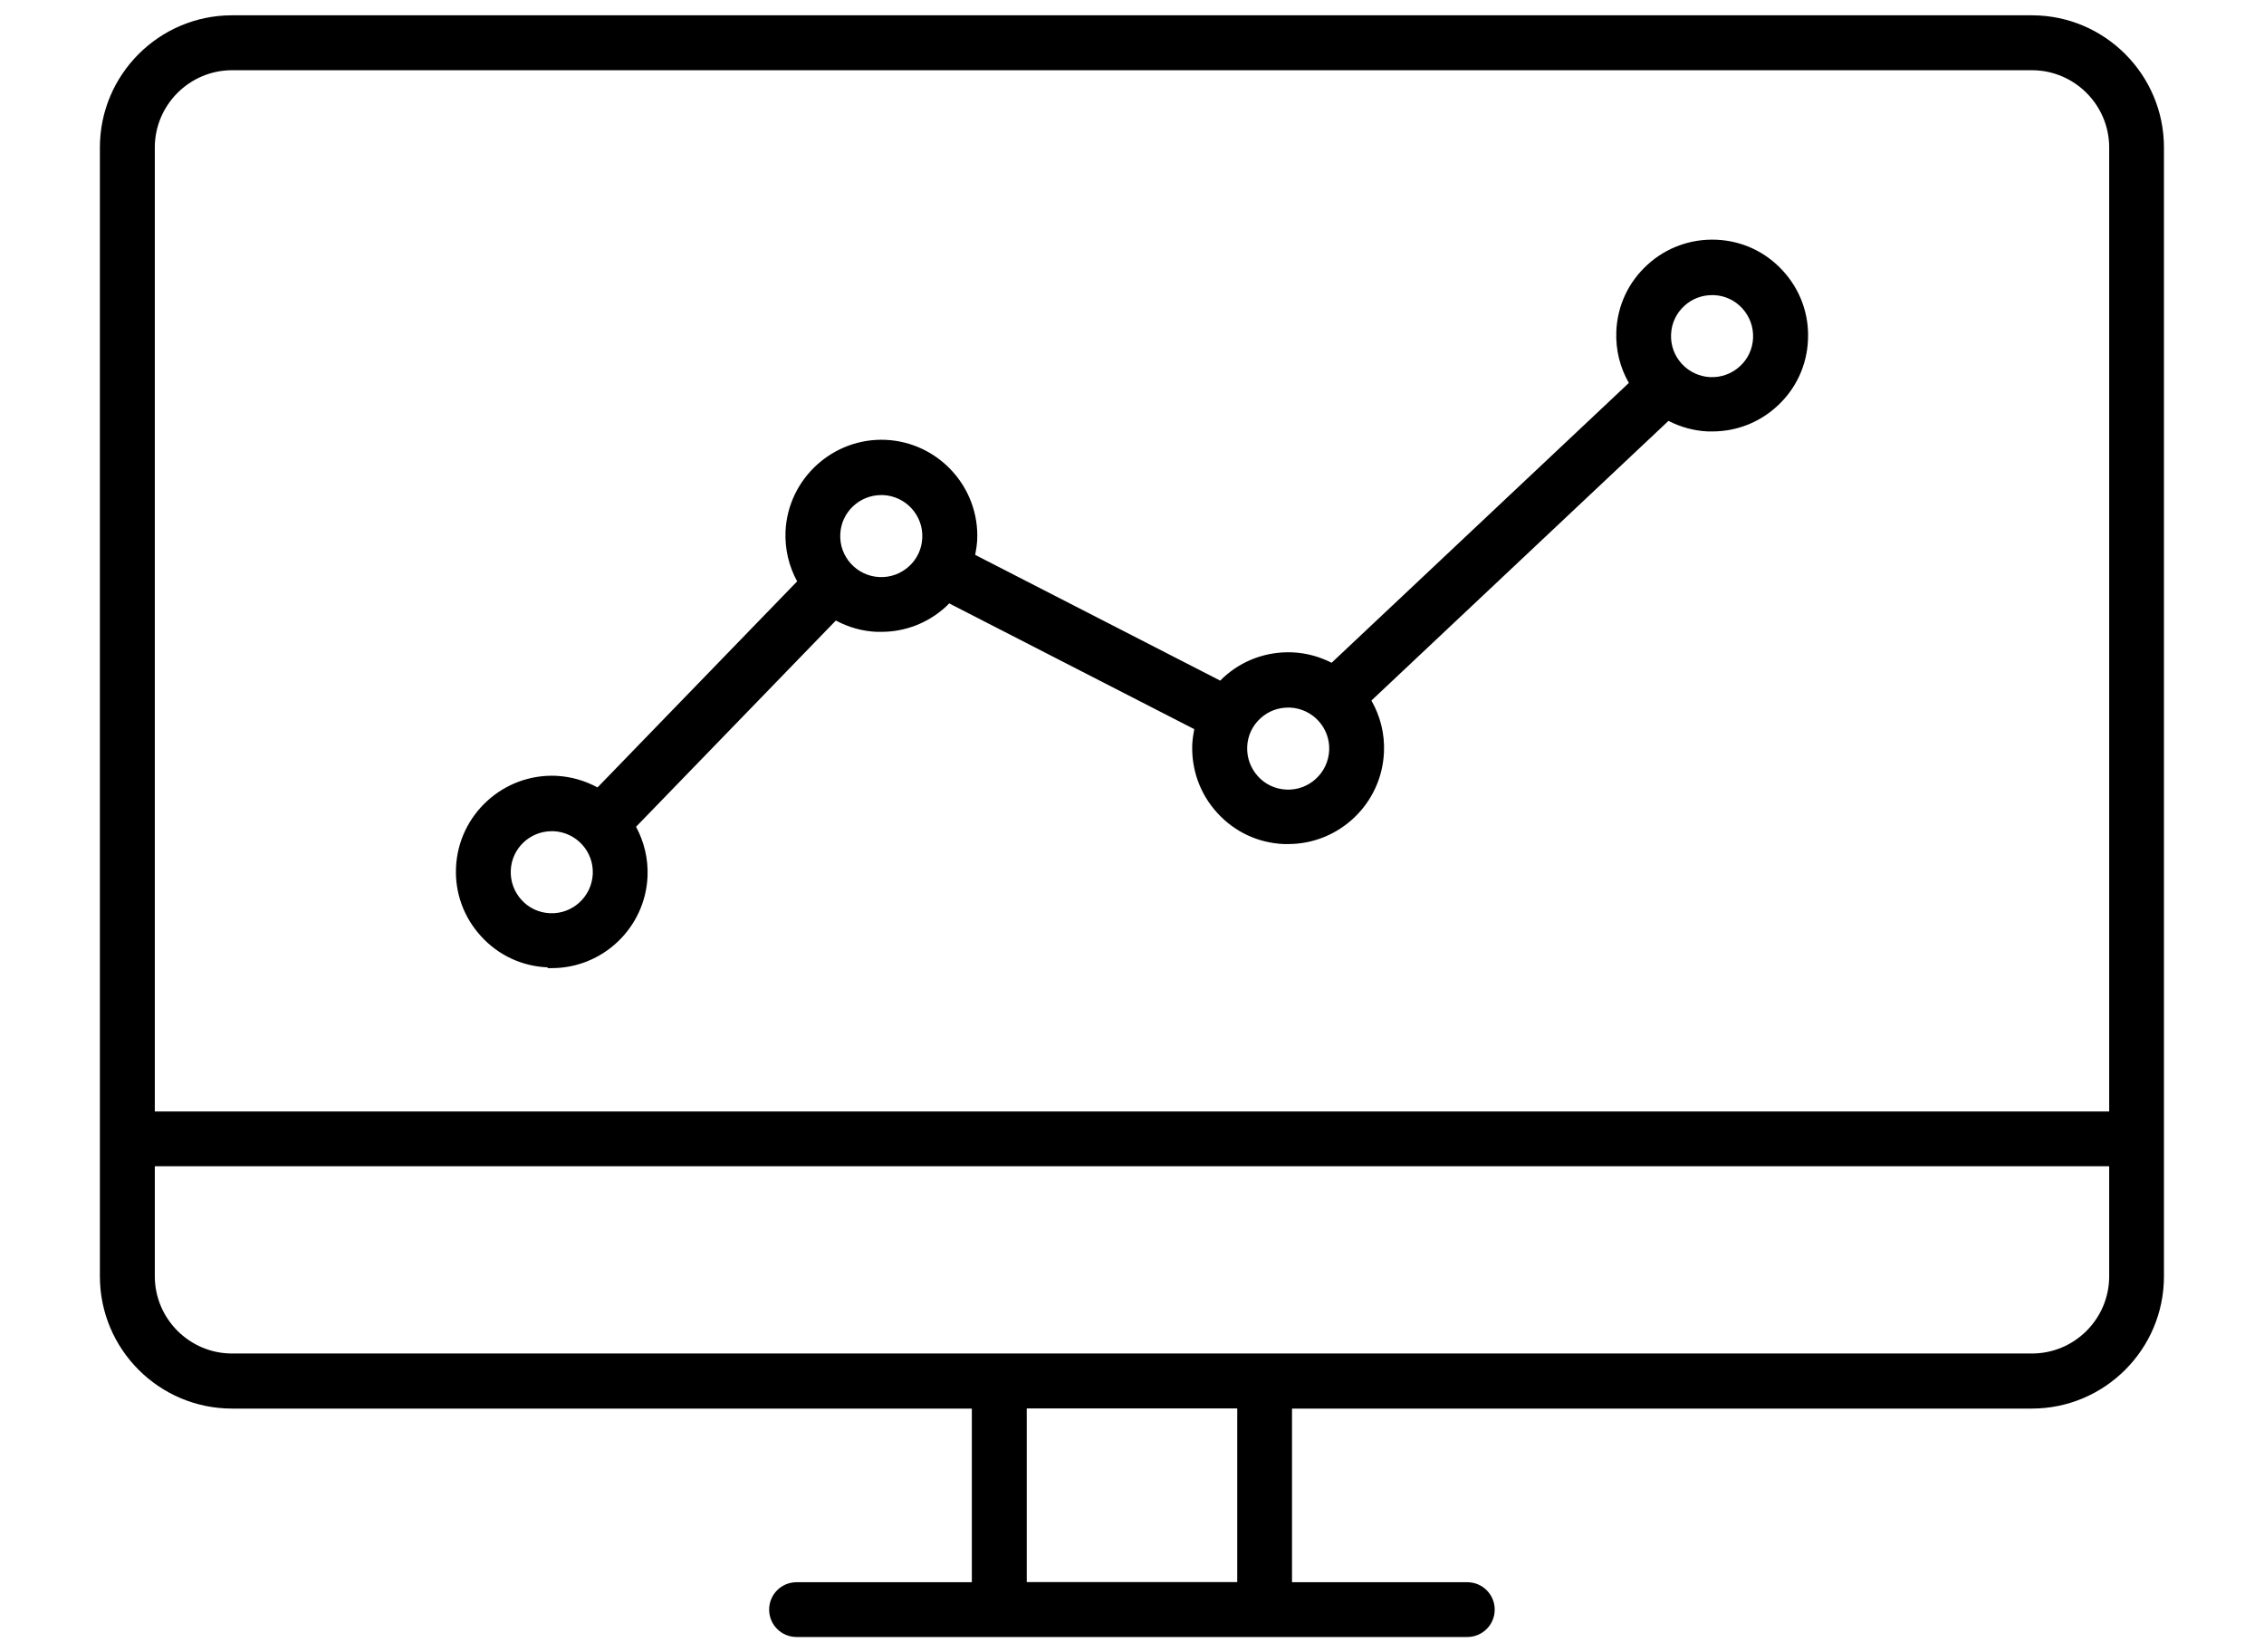
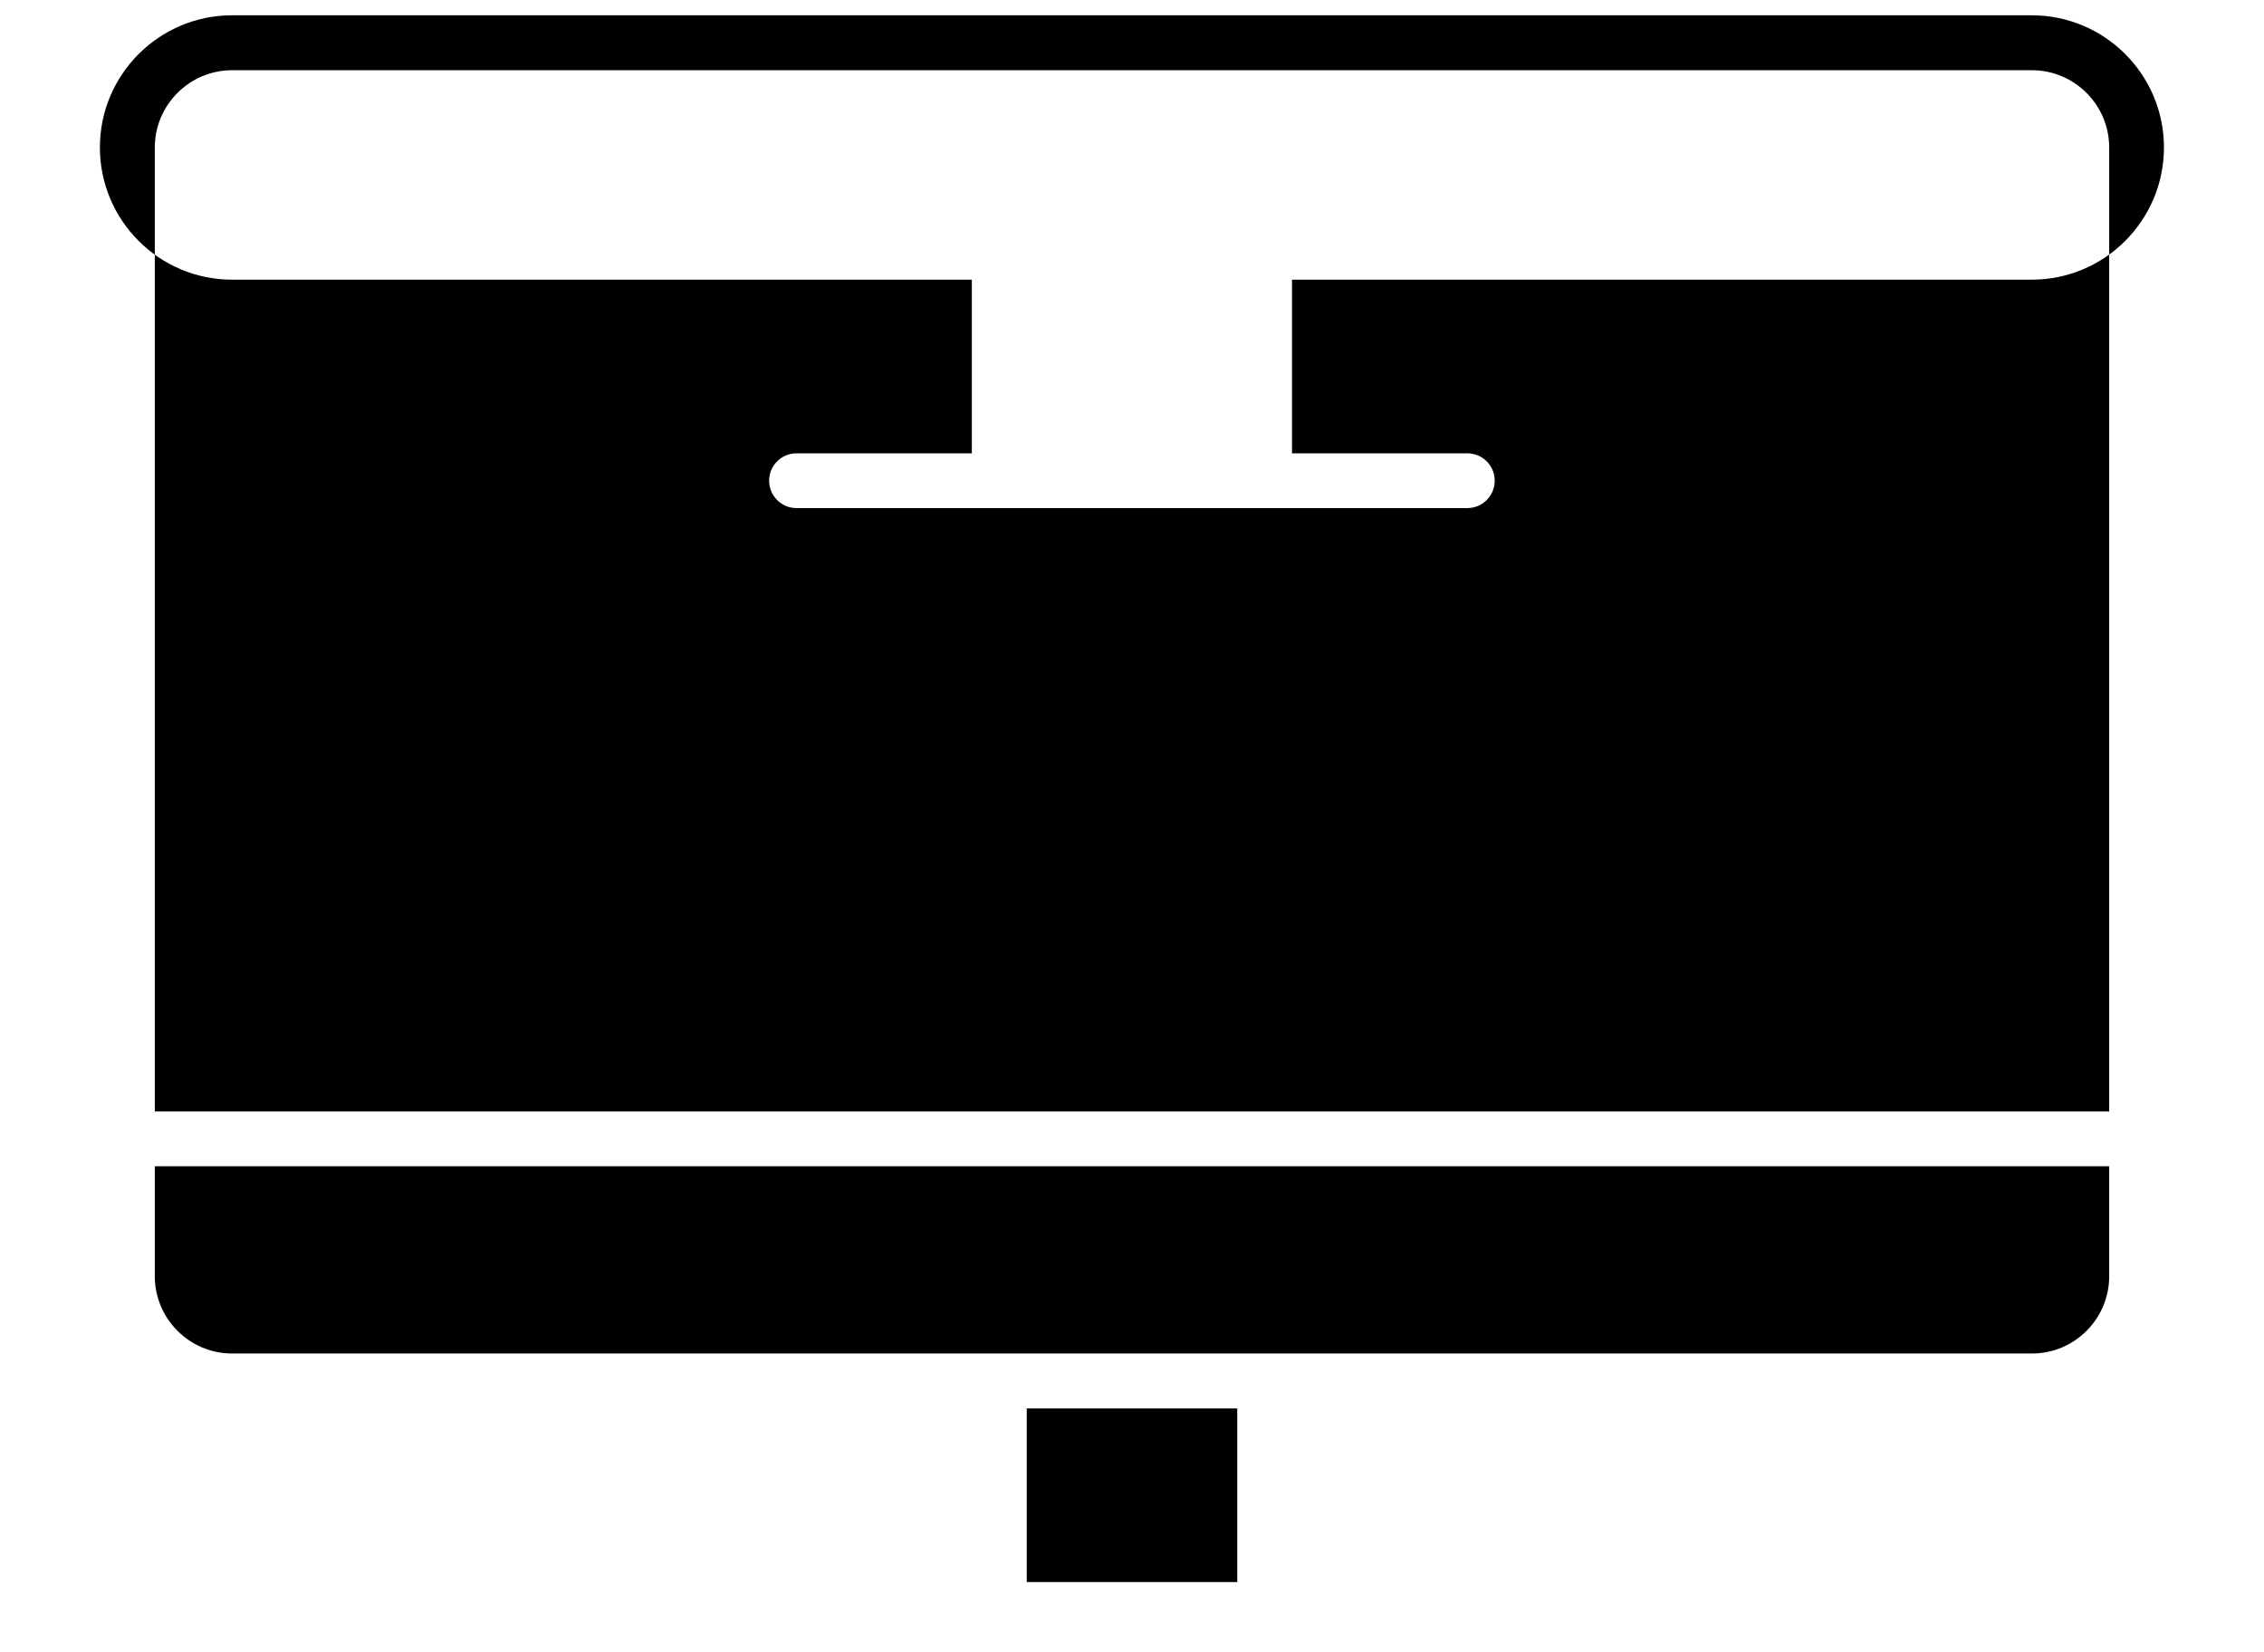
<svg xmlns="http://www.w3.org/2000/svg" id="_レイヤー_1" data-name="レイヤー_1" version="1.1" viewBox="0 0 148 108">
  <g id="_レイヤー_5">
    <g>
-       <path d="M132.83,1H15.17c-4.76,0-8.64,3.87-8.64,8.64v73.79c0,4.76,3.87,8.64,8.64,8.64h48.36v11.35h-11.46c-.99,0-1.79.8-1.79,1.79s.8,1.79,1.79,1.79h43.85c.99,0,1.79-.8,1.79-1.79s-.8-1.79-1.79-1.79h-11.46v-11.35h48.36c4.76,0,8.64-3.87,8.64-8.64V9.64c0-4.76-3.87-8.64-8.64-8.64h0ZM15.17,4.59h117.66c2.78,0,5.05,2.27,5.05,5.05v63.01H10.12V9.64c0-2.78,2.27-5.05,5.05-5.05ZM80.88,103.41h-13.76v-11.35h13.76v11.35ZM132.83,88.47H15.17c-2.78,0-5.05-2.27-5.05-5.05v-7.19h127.76v7.19c0,2.78-2.26,5.05-5.05,5.05Z" />
-       <path d="M35.79,63.28h.28c3.33,0,6.11-2.63,6.26-5.99h0c.05-1.17-.23-2.28-.75-3.25l13.06-13.48c.8.43,1.71.7,2.68.74h.29c1.57,0,3.06-.58,4.22-1.64.08-.07.14-.14.22-.22l16.02,8.22c-.06.32-.11.64-.13.97-.07,1.67.51,3.28,1.64,4.51,1.13,1.24,2.67,1.96,4.35,2.03h.28c3.33,0,6.11-2.63,6.26-5.99h0c.06-1.23-.25-2.39-.82-3.39l19.42-18.28c.78.4,1.65.65,2.58.69h.29c1.57,0,3.06-.58,4.22-1.64,1.24-1.13,1.96-2.67,2.03-4.35.08-1.67-.51-3.28-1.64-4.51-1.13-1.24-2.67-1.96-4.35-2.03-1.67-.07-3.28.51-4.51,1.64-1.24,1.13-1.96,2.67-2.03,4.35-.05,1.22.25,2.38.82,3.37l-19.43,18.29c-.77-.39-1.64-.64-2.56-.68-1.67-.07-3.28.51-4.51,1.64l-.21.21-16.02-8.22c.06-.32.11-.64.13-.97.16-3.45-2.53-6.39-5.98-6.55-3.44-.15-6.39,2.53-6.55,5.98-.05,1.18.23,2.3.76,3.27l-13.05,13.47c-.81-.44-1.72-.71-2.7-.76-3.45-.15-6.39,2.53-6.55,5.98-.08,1.67.51,3.28,1.64,4.51,1.13,1.24,2.67,1.96,4.35,2.03v.05ZM110.11,19.99c.5-.46,1.14-.7,1.81-.7h.12c.72.03,1.38.34,1.86.87s.73,1.21.7,1.93c-.03.72-.34,1.38-.87,1.86-.53.48-1.21.73-1.93.7-1.48-.07-2.63-1.32-2.56-2.8.03-.72.34-1.38.87-1.86ZM84.21,46.25h.12c1.48.07,2.63,1.32,2.56,2.8s-1.33,2.63-2.8,2.56c-.72-.03-1.38-.34-1.86-.87s-.73-1.22-.7-1.93c.03-.72.34-1.38.87-1.86.5-.46,1.14-.7,1.81-.7ZM57.61,32.36h.12c1.48.07,2.63,1.32,2.56,2.8-.03.72-.34,1.38-.87,1.86s-1.21.73-1.93.7c-1.48-.07-2.63-1.32-2.56-2.8.06-1.44,1.25-2.56,2.68-2.56ZM36.07,54.33h.12c1.48.07,2.63,1.32,2.56,2.8s-1.33,2.63-2.8,2.56c-.72-.03-1.38-.34-1.86-.87s-.73-1.21-.7-1.93c.06-1.44,1.25-2.56,2.68-2.56Z" />
+       <path d="M132.83,1H15.17c-4.76,0-8.64,3.87-8.64,8.64c0,4.76,3.87,8.64,8.64,8.64h48.36v11.35h-11.46c-.99,0-1.79.8-1.79,1.79s.8,1.79,1.79,1.79h43.85c.99,0,1.79-.8,1.79-1.79s-.8-1.79-1.79-1.79h-11.46v-11.35h48.36c4.76,0,8.64-3.87,8.64-8.64V9.64c0-4.76-3.87-8.64-8.64-8.64h0ZM15.17,4.59h117.66c2.78,0,5.05,2.27,5.05,5.05v63.01H10.12V9.64c0-2.78,2.27-5.05,5.05-5.05ZM80.88,103.41h-13.76v-11.35h13.76v11.35ZM132.83,88.47H15.17c-2.78,0-5.05-2.27-5.05-5.05v-7.19h127.76v7.19c0,2.78-2.26,5.05-5.05,5.05Z" />
    </g>
  </g>
</svg>